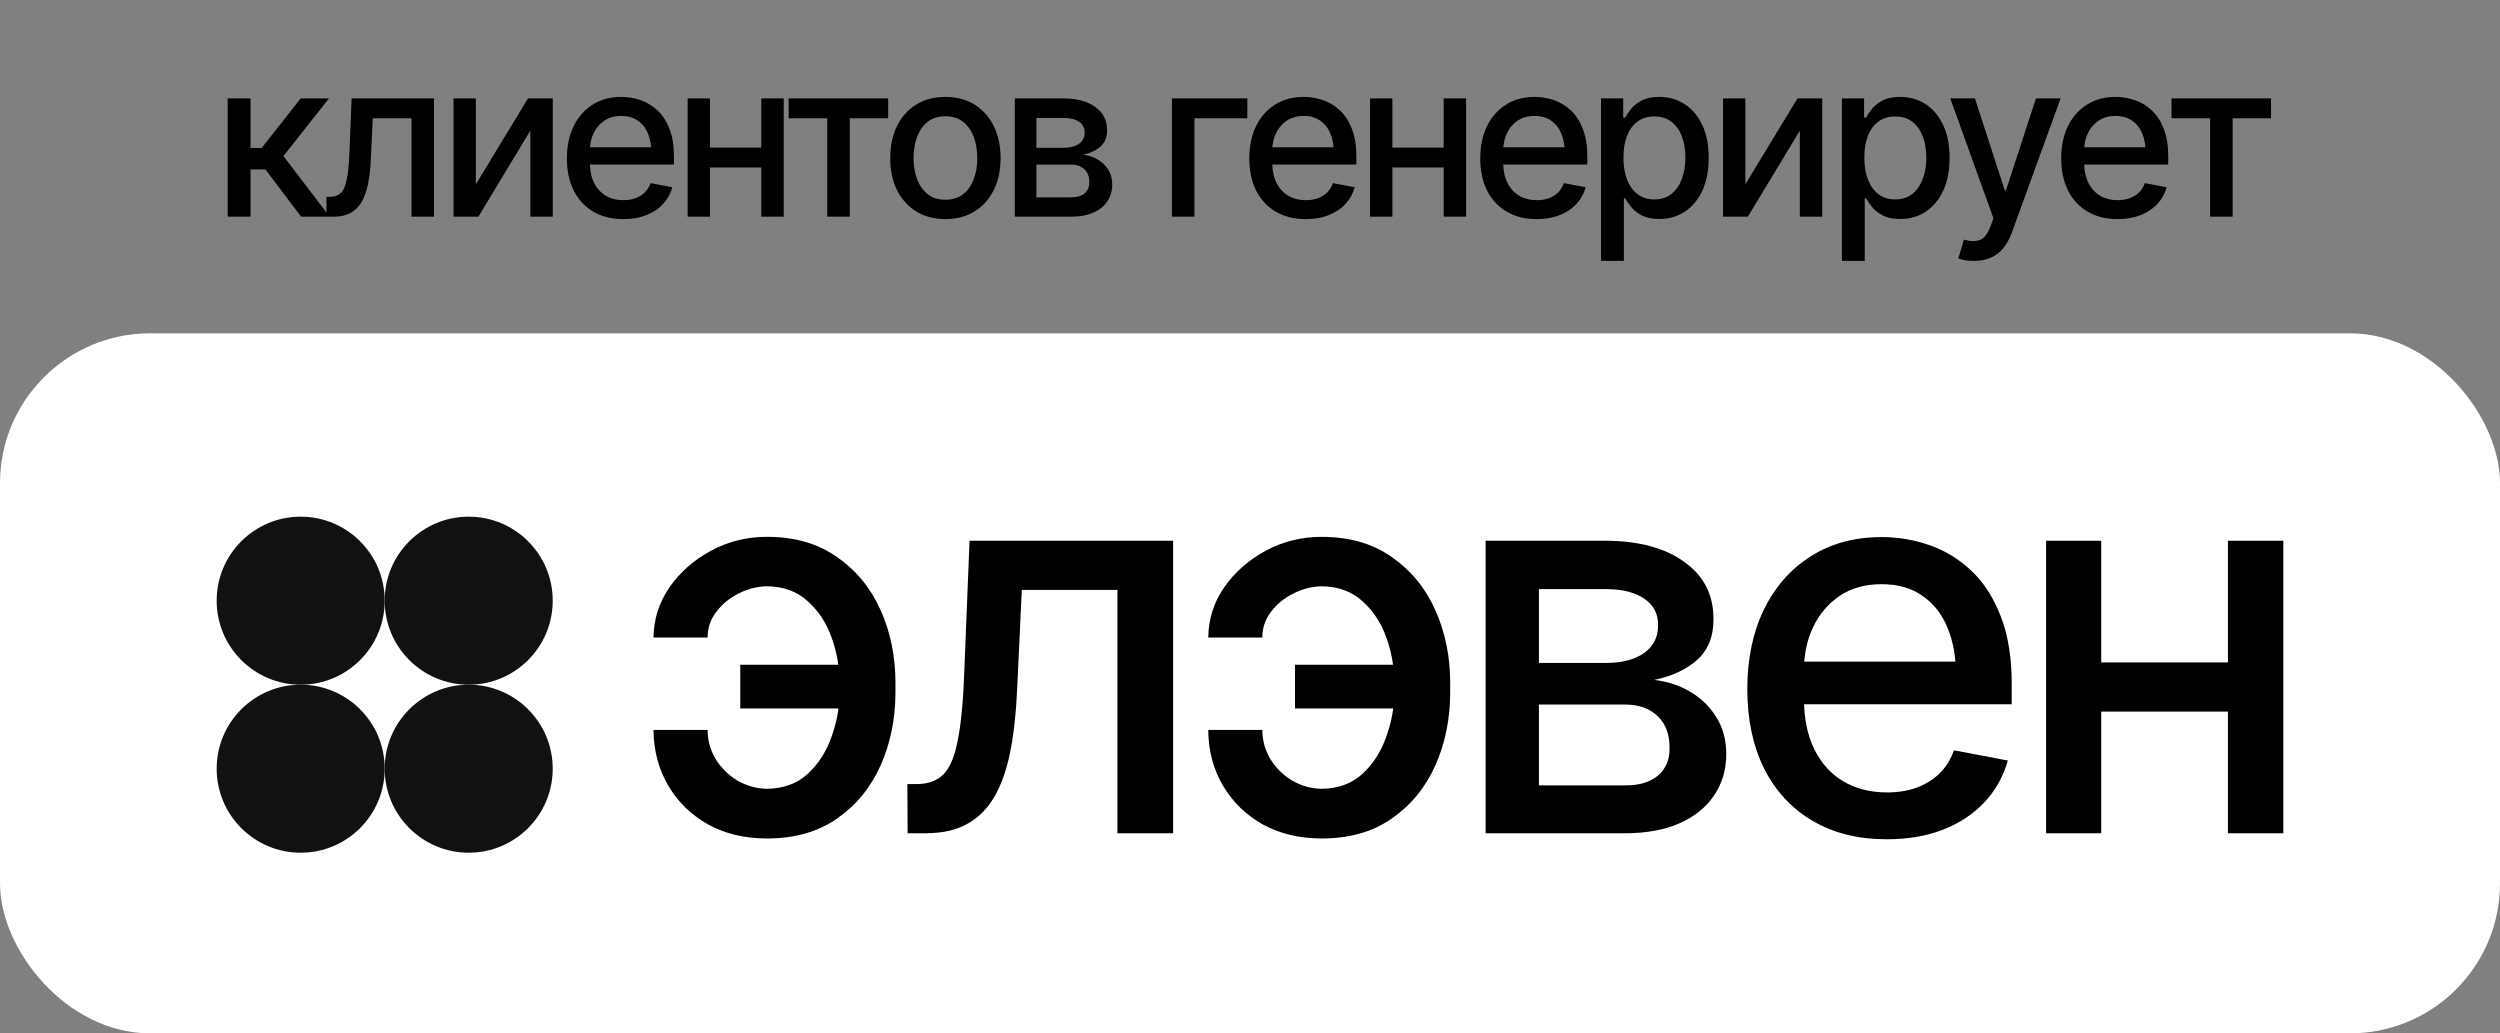
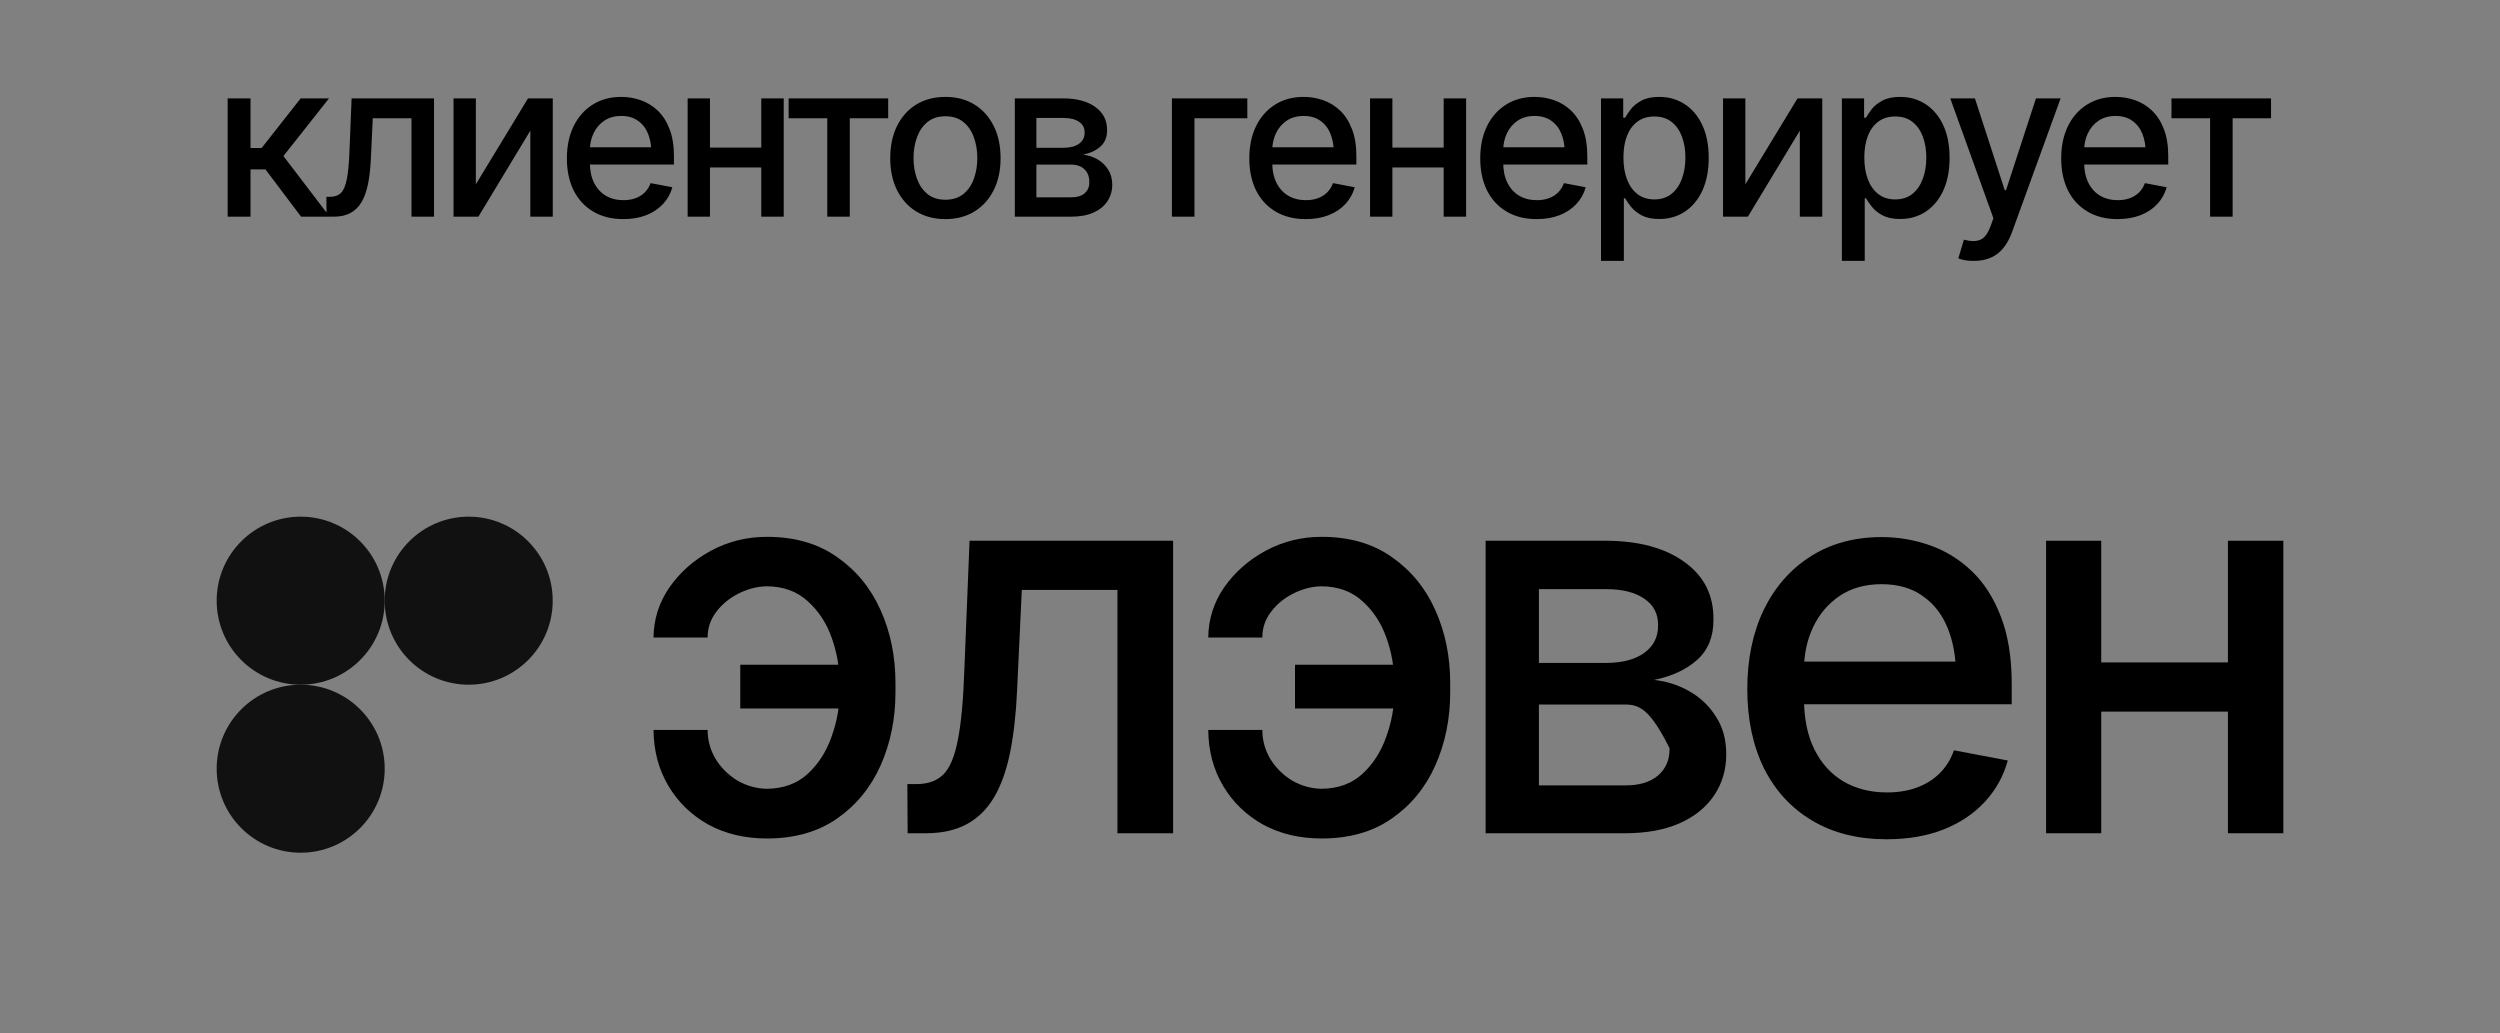
<svg xmlns="http://www.w3.org/2000/svg" width="150" height="62" viewBox="0 0 150 62" fill="none">
  <rect x="0" y="0" width="150" height="62" fill="#808080" stroke="none" />
-   <rect y="20" width="150" height="42" rx="9" fill="white" />
  <circle cx="18.041" cy="36.041" r="5.041" fill="#111111" />
  <circle cx="28.122" cy="36.041" r="5.041" fill="#111111" />
-   <circle cx="28.122" cy="46.122" r="5.041" fill="#111111" />
  <circle cx="18.041" cy="46.122" r="5.041" fill="#111111" />
  <path d="M46.015 35.177C45.43 35.187 44.86 35.334 44.306 35.616C43.763 35.888 43.319 36.255 42.974 36.715C42.629 37.165 42.457 37.678 42.457 38.253H39.211C39.222 37.154 39.541 36.15 40.168 35.239C40.805 34.329 41.636 33.596 42.66 33.042C43.695 32.487 44.813 32.21 46.015 32.21C47.677 32.21 49.078 32.613 50.217 33.419C51.367 34.214 52.239 35.276 52.835 36.605C53.431 37.934 53.728 39.394 53.728 40.985V41.534C53.728 43.125 53.431 44.59 52.835 45.929C52.239 47.258 51.367 48.321 50.217 49.116C49.078 49.911 47.677 50.309 46.015 50.309C44.698 50.309 43.528 50.032 42.504 49.477C41.49 48.912 40.69 48.138 40.105 47.154C39.52 46.17 39.222 45.05 39.211 43.795H42.457C42.457 44.412 42.613 44.988 42.927 45.521C43.251 46.055 43.685 46.489 44.228 46.824C44.782 47.149 45.378 47.316 46.015 47.327C47.008 47.316 47.823 47.018 48.461 46.432C49.099 45.846 49.574 45.108 49.888 44.218C50.212 43.329 50.374 42.434 50.374 41.534V40.985C50.374 40.053 50.217 39.148 49.903 38.269C49.59 37.38 49.109 36.647 48.461 36.071C47.823 35.485 47.008 35.187 46.015 35.177ZM51.581 39.886V42.507H44.416V39.886H51.581Z" fill="black" />
  <path d="M54.458 49.995L54.442 47.044H55.054C55.712 47.033 56.229 46.84 56.606 46.463C56.992 46.076 57.28 45.391 57.468 44.407C57.666 43.423 57.797 42.031 57.86 40.231L58.173 32.445H70.386V49.995H67.047V35.396H61.309L61.027 41.377C60.964 42.821 60.823 44.082 60.603 45.16C60.384 46.238 60.06 47.138 59.631 47.86C59.203 48.572 58.654 49.106 57.985 49.461C57.316 49.817 56.501 49.995 55.54 49.995H54.458Z" fill="black" />
  <path d="M79.299 35.177C78.713 35.187 78.144 35.334 77.59 35.616C77.046 35.888 76.602 36.255 76.257 36.715C75.912 37.165 75.74 37.678 75.74 38.253H72.495C72.505 37.154 72.824 36.15 73.451 35.239C74.089 34.329 74.92 33.596 75.944 33.042C76.979 32.487 78.097 32.21 79.299 32.21C80.961 32.21 82.361 32.613 83.5 33.419C84.65 34.214 85.523 35.276 86.118 36.605C86.714 37.934 87.012 39.394 87.012 40.985V41.534C87.012 43.125 86.714 44.59 86.118 45.929C85.523 47.258 84.65 48.321 83.5 49.116C82.361 49.911 80.961 50.309 79.299 50.309C77.982 50.309 76.811 50.032 75.787 49.477C74.773 48.912 73.974 48.138 73.388 47.154C72.803 46.17 72.505 45.05 72.495 43.795H75.74C75.74 44.412 75.897 44.988 76.21 45.521C76.534 46.055 76.968 46.489 77.512 46.824C78.066 47.149 78.661 47.316 79.299 47.327C80.292 47.316 81.107 47.018 81.745 46.432C82.382 45.846 82.858 45.108 83.171 44.218C83.495 43.329 83.657 42.434 83.657 41.534V40.985C83.657 40.053 83.5 39.148 83.187 38.269C82.873 37.38 82.392 36.647 81.745 36.071C81.107 35.485 80.292 35.187 79.299 35.177ZM84.864 39.886V42.507H77.7V39.886H84.864Z" fill="black" />
-   <path d="M89.137 49.995V32.445H96.379C98.355 32.456 99.923 32.885 101.083 33.732C102.243 34.57 102.818 35.71 102.807 37.154C102.818 38.18 102.494 38.991 101.835 39.588C101.177 40.174 100.315 40.577 99.249 40.796C100.022 40.88 100.733 41.11 101.381 41.487C102.039 41.864 102.567 42.371 102.964 43.01C103.372 43.638 103.575 44.386 103.575 45.254C103.575 46.186 103.33 47.013 102.839 47.735C102.358 48.446 101.668 49.001 100.769 49.399C99.87 49.796 98.778 49.995 97.493 49.995H89.137ZM92.335 47.122H97.493C98.329 47.133 98.987 46.939 99.468 46.542C99.949 46.133 100.184 45.584 100.173 44.893C100.184 44.077 99.949 43.439 99.468 42.978C98.987 42.507 98.329 42.272 97.493 42.272H92.335V47.122ZM92.335 39.776H96.411C97.372 39.766 98.125 39.562 98.668 39.164C99.222 38.756 99.494 38.206 99.484 37.516C99.494 36.835 99.222 36.307 98.668 35.93C98.115 35.543 97.352 35.349 96.379 35.349H92.335V39.776Z" fill="black" />
+   <path d="M89.137 49.995V32.445H96.379C98.355 32.456 99.923 32.885 101.083 33.732C102.243 34.57 102.818 35.71 102.807 37.154C102.818 38.18 102.494 38.991 101.835 39.588C101.177 40.174 100.315 40.577 99.249 40.796C100.022 40.88 100.733 41.11 101.381 41.487C102.039 41.864 102.567 42.371 102.964 43.01C103.372 43.638 103.575 44.386 103.575 45.254C103.575 46.186 103.33 47.013 102.839 47.735C102.358 48.446 101.668 49.001 100.769 49.399C99.87 49.796 98.778 49.995 97.493 49.995H89.137ZM92.335 47.122H97.493C98.329 47.133 98.987 46.939 99.468 46.542C99.949 46.133 100.184 45.584 100.173 44.893C98.987 42.507 98.329 42.272 97.493 42.272H92.335V47.122ZM92.335 39.776H96.411C97.372 39.766 98.125 39.562 98.668 39.164C99.222 38.756 99.494 38.206 99.484 37.516C99.494 36.835 99.222 36.307 98.668 35.93C98.115 35.543 97.352 35.349 96.379 35.349H92.335V39.776Z" fill="black" />
  <path d="M113.194 50.356C111.48 50.356 109.996 49.985 108.741 49.242C107.487 48.499 106.52 47.452 105.841 46.102C105.172 44.742 104.838 43.156 104.838 41.346C104.838 39.546 105.167 37.96 105.825 36.589C106.494 35.218 107.43 34.151 108.632 33.387C109.844 32.613 111.265 32.225 112.896 32.225C113.889 32.225 114.85 32.388 115.78 32.712C116.711 33.036 117.547 33.549 118.289 34.251C119.031 34.952 119.616 35.862 120.045 36.982C120.484 38.102 120.703 39.452 120.703 41.032V42.256H106.766V39.697H118.947L117.364 40.545C117.364 39.467 117.197 38.515 116.862 37.688C116.528 36.861 116.026 36.218 115.357 35.757C114.699 35.286 113.878 35.051 112.896 35.051C111.913 35.051 111.072 35.286 110.372 35.757C109.682 36.228 109.154 36.851 108.788 37.625C108.423 38.4 108.24 39.248 108.24 40.168V41.911C108.24 43.114 108.449 44.135 108.867 44.972C109.285 45.809 109.865 46.447 110.607 46.887C111.359 47.327 112.232 47.546 113.225 47.546C113.873 47.546 114.458 47.452 114.981 47.264C115.514 47.075 115.974 46.793 116.361 46.416C116.747 46.039 117.04 45.574 117.238 45.019L120.468 45.631C120.207 46.573 119.747 47.4 119.088 48.111C118.43 48.823 117.599 49.378 116.596 49.775C115.603 50.163 114.469 50.356 113.194 50.356Z" fill="black" />
  <path d="M134.617 39.745V42.696H125.132V39.745H134.617ZM126.073 32.445V49.995H122.765V32.445H126.073ZM137 32.445V49.995H133.676V32.445H137Z" fill="black" />
  <path d="M13.66 13V5.903H15.031V8.88H15.698L18.04 5.903H19.741L17.005 9.363L19.779 13H18.065L15.926 10.163H15.031V13H13.66ZM19.592 13L19.585 11.807H19.833C20.1 11.802 20.309 11.724 20.462 11.572C20.618 11.415 20.734 11.138 20.811 10.74C20.891 10.342 20.944 9.78 20.969 9.052L21.096 5.903H26.041V13H24.689V7.097H22.366L22.252 9.515C22.226 10.099 22.169 10.609 22.08 11.045C21.991 11.481 21.86 11.845 21.687 12.137C21.513 12.425 21.291 12.64 21.02 12.784C20.749 12.928 20.419 13 20.03 13H19.592ZM28.551 11.058L31.681 5.903H33.166V13H31.82V7.839L28.704 13H27.212V5.903H28.551V11.058ZM37.397 13.146C36.703 13.146 36.102 12.996 35.594 12.695C35.086 12.395 34.695 11.972 34.42 11.426C34.149 10.876 34.013 10.235 34.013 9.502C34.013 8.775 34.147 8.133 34.413 7.579C34.684 7.025 35.063 6.593 35.55 6.284C36.04 5.971 36.616 5.814 37.276 5.814C37.678 5.814 38.067 5.88 38.444 6.011C38.821 6.142 39.159 6.35 39.46 6.633C39.76 6.917 39.997 7.285 40.171 7.738C40.348 8.191 40.437 8.736 40.437 9.375V9.871H34.794V8.836H39.726L39.085 9.179C39.085 8.743 39.017 8.358 38.882 8.023C38.747 7.689 38.544 7.429 38.273 7.243C38.006 7.052 37.674 6.957 37.276 6.957C36.878 6.957 36.538 7.052 36.254 7.243C35.975 7.433 35.761 7.685 35.613 7.998C35.465 8.311 35.391 8.654 35.391 9.026V9.731C35.391 10.218 35.475 10.63 35.645 10.969C35.814 11.307 36.049 11.565 36.349 11.743C36.654 11.921 37.007 12.01 37.409 12.01C37.672 12.01 37.909 11.972 38.12 11.896C38.336 11.819 38.522 11.705 38.679 11.553C38.836 11.4 38.954 11.212 39.034 10.988L40.342 11.235C40.236 11.616 40.05 11.95 39.783 12.238C39.517 12.526 39.18 12.75 38.774 12.911C38.372 13.068 37.913 13.146 37.397 13.146ZM46.058 8.855V10.048H42.218V8.855H46.058ZM42.598 5.903V13H41.259V5.903H42.598ZM47.023 5.903V13H45.677V5.903H47.023ZM47.318 7.097V5.903H53.291V7.097H50.987V13H49.635V7.097H47.318ZM56.722 13.146C56.057 13.146 55.475 12.994 54.976 12.689C54.481 12.384 54.096 11.957 53.821 11.407C53.55 10.857 53.414 10.218 53.414 9.49C53.414 8.753 53.55 8.11 53.821 7.56C54.096 7.006 54.481 6.576 54.976 6.271C55.475 5.967 56.057 5.814 56.722 5.814C57.39 5.814 57.972 5.967 58.467 6.271C58.962 6.576 59.347 7.006 59.623 7.56C59.898 8.11 60.035 8.753 60.035 9.49C60.035 10.218 59.898 10.857 59.623 11.407C59.347 11.957 58.962 12.384 58.467 12.689C57.972 12.994 57.39 13.146 56.722 13.146ZM56.722 11.984C57.157 11.984 57.517 11.87 57.801 11.642C58.084 11.413 58.294 11.111 58.429 10.734C58.569 10.353 58.639 9.938 58.639 9.49C58.639 9.033 58.569 8.614 58.429 8.233C58.294 7.852 58.084 7.547 57.801 7.319C57.517 7.09 57.157 6.976 56.722 6.976C56.29 6.976 55.932 7.09 55.649 7.319C55.37 7.547 55.16 7.852 55.02 8.233C54.881 8.614 54.811 9.033 54.811 9.49C54.811 9.938 54.881 10.353 55.02 10.734C55.16 11.111 55.37 11.413 55.649 11.642C55.932 11.87 56.29 11.984 56.722 11.984ZM60.889 13V5.903H63.821C64.621 5.908 65.256 6.081 65.726 6.424C66.195 6.762 66.428 7.224 66.424 7.808C66.428 8.222 66.297 8.55 66.03 8.791C65.764 9.028 65.415 9.191 64.983 9.28C65.296 9.314 65.584 9.407 65.846 9.56C66.113 9.712 66.326 9.917 66.487 10.175C66.652 10.429 66.735 10.732 66.735 11.083C66.735 11.46 66.635 11.794 66.436 12.086C66.242 12.374 65.963 12.598 65.599 12.759C65.235 12.92 64.793 13 64.272 13H60.889ZM62.184 11.838H64.272C64.611 11.843 64.877 11.764 65.072 11.604C65.266 11.438 65.362 11.216 65.357 10.937C65.362 10.607 65.266 10.349 65.072 10.163C64.877 9.972 64.611 9.877 64.272 9.877H62.184V11.838ZM62.184 8.868H63.834C64.223 8.863 64.528 8.781 64.748 8.62C64.972 8.455 65.082 8.233 65.078 7.954C65.082 7.679 64.972 7.465 64.748 7.312C64.524 7.156 64.215 7.078 63.821 7.078H62.184V8.868ZM74.84 5.903V7.097H71.667V13H70.315V5.903H74.84ZM78.341 13.146C77.647 13.146 77.046 12.996 76.538 12.695C76.03 12.395 75.639 11.972 75.364 11.426C75.093 10.876 74.958 10.235 74.958 9.502C74.958 8.775 75.091 8.133 75.358 7.579C75.628 7.025 76.007 6.593 76.494 6.284C76.985 5.971 77.56 5.814 78.22 5.814C78.622 5.814 79.012 5.88 79.388 6.011C79.765 6.142 80.103 6.35 80.404 6.633C80.704 6.917 80.941 7.285 81.115 7.738C81.293 8.191 81.382 8.736 81.382 9.375V9.871H75.739V8.836H80.671L80.029 9.179C80.029 8.743 79.962 8.358 79.826 8.023C79.691 7.689 79.488 7.429 79.217 7.243C78.95 7.052 78.618 6.957 78.22 6.957C77.823 6.957 77.482 7.052 77.198 7.243C76.919 7.433 76.705 7.685 76.557 7.998C76.409 8.311 76.335 8.654 76.335 9.026V9.731C76.335 10.218 76.42 10.63 76.589 10.969C76.758 11.307 76.993 11.565 77.294 11.743C77.598 11.921 77.952 12.01 78.354 12.01C78.616 12.01 78.853 11.972 79.065 11.896C79.28 11.819 79.467 11.705 79.623 11.553C79.78 11.4 79.898 11.212 79.979 10.988L81.286 11.235C81.18 11.616 80.994 11.95 80.728 12.238C80.461 12.526 80.125 12.75 79.718 12.911C79.316 13.068 78.857 13.146 78.341 13.146ZM87.002 8.855V10.048H83.162V8.855H87.002ZM83.543 5.903V13H82.203V5.903H83.543ZM87.967 5.903V13H86.621V5.903H87.967ZM92.198 13.146C91.504 13.146 90.903 12.996 90.395 12.695C89.887 12.395 89.496 11.972 89.221 11.426C88.95 10.876 88.814 10.235 88.814 9.502C88.814 8.775 88.948 8.133 89.214 7.579C89.485 7.025 89.864 6.593 90.35 6.284C90.841 5.971 91.417 5.814 92.077 5.814C92.479 5.814 92.868 5.88 93.245 6.011C93.622 6.142 93.96 6.35 94.261 6.633C94.561 6.917 94.798 7.285 94.972 7.738C95.149 8.191 95.238 8.736 95.238 9.375V9.871H89.595V8.836H94.527L93.886 9.179C93.886 8.743 93.818 8.358 93.683 8.023C93.547 7.689 93.344 7.429 93.073 7.243C92.807 7.052 92.475 6.957 92.077 6.957C91.679 6.957 91.338 7.052 91.055 7.243C90.776 7.433 90.562 7.685 90.414 7.998C90.266 8.311 90.192 8.654 90.192 9.026V9.731C90.192 10.218 90.276 10.63 90.446 10.969C90.615 11.307 90.85 11.565 91.15 11.743C91.455 11.921 91.808 12.01 92.21 12.01C92.473 12.01 92.71 11.972 92.921 11.896C93.137 11.819 93.323 11.705 93.48 11.553C93.636 11.4 93.755 11.212 93.835 10.988L95.143 11.235C95.037 11.616 94.851 11.95 94.584 12.238C94.318 12.526 93.981 12.75 93.575 12.911C93.173 13.068 92.714 13.146 92.198 13.146ZM96.06 15.653V5.903H97.393V7.059H97.507C97.592 6.91 97.708 6.739 97.856 6.544C98.009 6.35 98.22 6.181 98.491 6.037C98.762 5.889 99.115 5.814 99.551 5.814C100.122 5.814 100.63 5.958 101.075 6.246C101.523 6.534 101.877 6.951 102.135 7.497C102.393 8.042 102.522 8.701 102.522 9.471C102.522 10.232 102.395 10.888 102.141 11.438C101.887 11.984 101.536 12.405 101.087 12.702C100.643 12.994 100.133 13.14 99.558 13.14C99.13 13.14 98.779 13.068 98.504 12.924C98.233 12.776 98.019 12.604 97.863 12.41C97.71 12.215 97.592 12.044 97.507 11.896H97.431V15.653H96.06ZM99.259 11.965C99.67 11.965 100.012 11.855 100.287 11.635C100.563 11.415 100.77 11.117 100.91 10.74C101.053 10.359 101.125 9.932 101.125 9.458C101.125 8.988 101.056 8.567 100.916 8.195C100.776 7.822 100.569 7.528 100.294 7.312C100.019 7.097 99.674 6.989 99.259 6.989C98.857 6.989 98.519 7.092 98.243 7.3C97.969 7.503 97.759 7.791 97.615 8.163C97.475 8.531 97.406 8.963 97.406 9.458C97.406 9.953 97.478 10.389 97.621 10.766C97.765 11.142 97.975 11.436 98.25 11.648C98.529 11.86 98.866 11.965 99.259 11.965ZM104.721 11.058L107.851 5.903H109.336V13H107.99V7.839L104.873 13H103.382V5.903H104.721V11.058ZM110.513 15.653V5.903H111.846V7.059H111.96C112.045 6.91 112.161 6.739 112.31 6.544C112.462 6.35 112.674 6.181 112.944 6.037C113.215 5.889 113.569 5.814 114.004 5.814C114.576 5.814 115.084 5.958 115.528 6.246C115.976 6.534 116.33 6.951 116.588 7.497C116.846 8.042 116.975 8.701 116.975 9.471C116.975 10.232 116.848 10.888 116.594 11.438C116.34 11.984 115.989 12.405 115.541 12.702C115.096 12.994 114.586 13.14 114.011 13.14C113.583 13.14 113.232 13.068 112.957 12.924C112.686 12.776 112.473 12.604 112.316 12.41C112.164 12.215 112.045 12.044 111.96 11.896H111.884V15.653H110.513ZM113.712 11.965C114.123 11.965 114.466 11.855 114.741 11.635C115.016 11.415 115.223 11.117 115.363 10.74C115.507 10.359 115.579 9.932 115.579 9.458C115.579 8.988 115.509 8.567 115.369 8.195C115.23 7.822 115.022 7.528 114.747 7.312C114.472 7.097 114.127 6.989 113.712 6.989C113.31 6.989 112.972 7.092 112.697 7.3C112.422 7.503 112.212 7.791 112.068 8.163C111.929 8.531 111.859 8.963 111.859 9.458C111.859 9.953 111.931 10.389 112.075 10.766C112.219 11.142 112.428 11.436 112.703 11.648C112.982 11.86 113.319 11.965 113.712 11.965ZM118.444 15.653C118.237 15.658 118.049 15.643 117.879 15.609C117.714 15.579 117.587 15.543 117.499 15.501L117.835 14.377L117.93 14.403C118.281 14.492 118.578 14.485 118.819 14.384C119.064 14.287 119.27 14.014 119.435 13.565L119.606 13.095L117.016 5.903H118.495L120.285 11.413H120.361L122.158 5.903H123.637L120.717 13.94C120.581 14.312 120.41 14.625 120.203 14.879C119.995 15.137 119.746 15.33 119.454 15.457C119.166 15.588 118.83 15.653 118.444 15.653ZM127.055 13.146C126.361 13.146 125.76 12.996 125.252 12.695C124.744 12.395 124.353 11.972 124.078 11.426C123.807 10.876 123.672 10.235 123.672 9.502C123.672 8.775 123.805 8.133 124.071 7.579C124.342 7.025 124.721 6.593 125.208 6.284C125.699 5.971 126.274 5.814 126.934 5.814C127.336 5.814 127.726 5.88 128.102 6.011C128.479 6.142 128.817 6.35 129.118 6.633C129.418 6.917 129.655 7.285 129.829 7.738C130.007 8.191 130.095 8.736 130.095 9.375V9.871H124.452V8.836H129.384L128.743 9.179C128.743 8.743 128.676 8.358 128.54 8.023C128.405 7.689 128.202 7.429 127.931 7.243C127.664 7.052 127.332 6.957 126.934 6.957C126.536 6.957 126.196 7.052 125.912 7.243C125.633 7.433 125.419 7.685 125.271 7.998C125.123 8.311 125.049 8.654 125.049 9.026V9.731C125.049 10.218 125.134 10.63 125.303 10.969C125.472 11.307 125.707 11.565 126.007 11.743C126.312 11.921 126.666 12.01 127.068 12.01C127.33 12.01 127.567 11.972 127.778 11.896C127.994 11.819 128.18 11.705 128.337 11.553C128.494 11.4 128.612 11.212 128.693 10.988L130 11.235C129.894 11.616 129.708 11.95 129.442 12.238C129.175 12.526 128.839 12.75 128.432 12.911C128.03 13.068 127.571 13.146 127.055 13.146ZM130.289 7.097V5.903H136.262V7.097H133.958V13H132.606V7.097H130.289Z" fill="black" />
</svg>